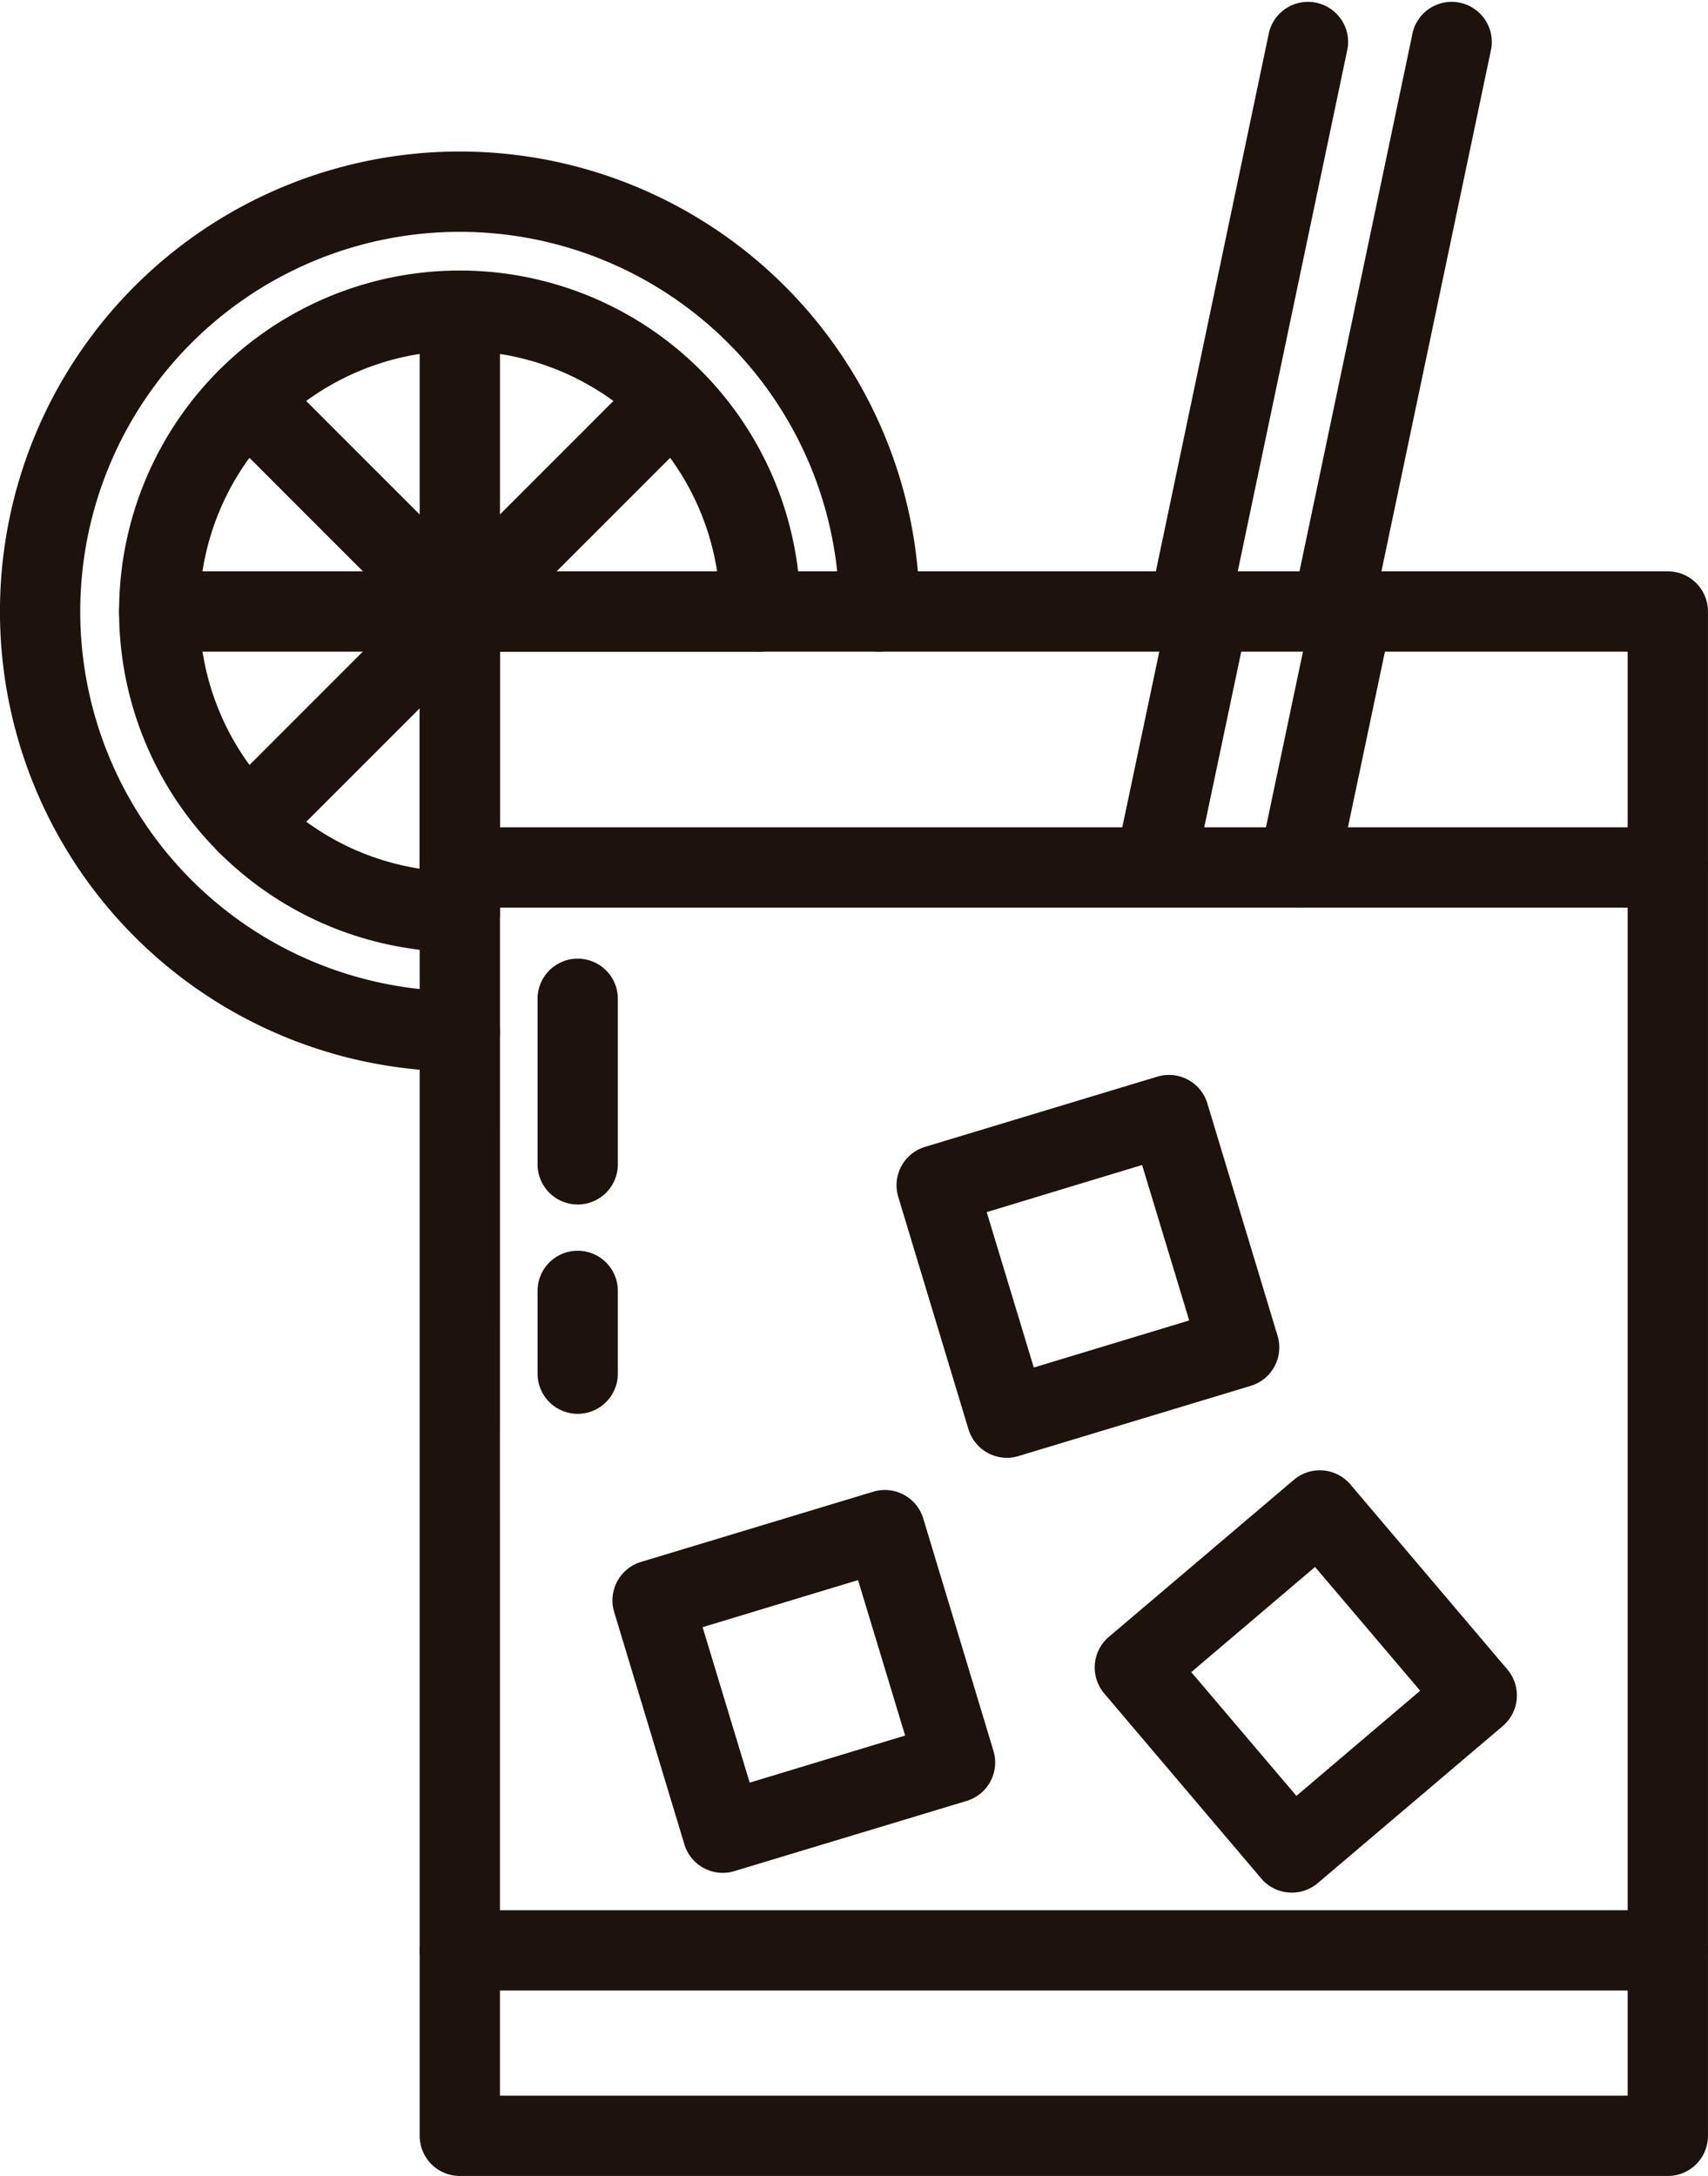
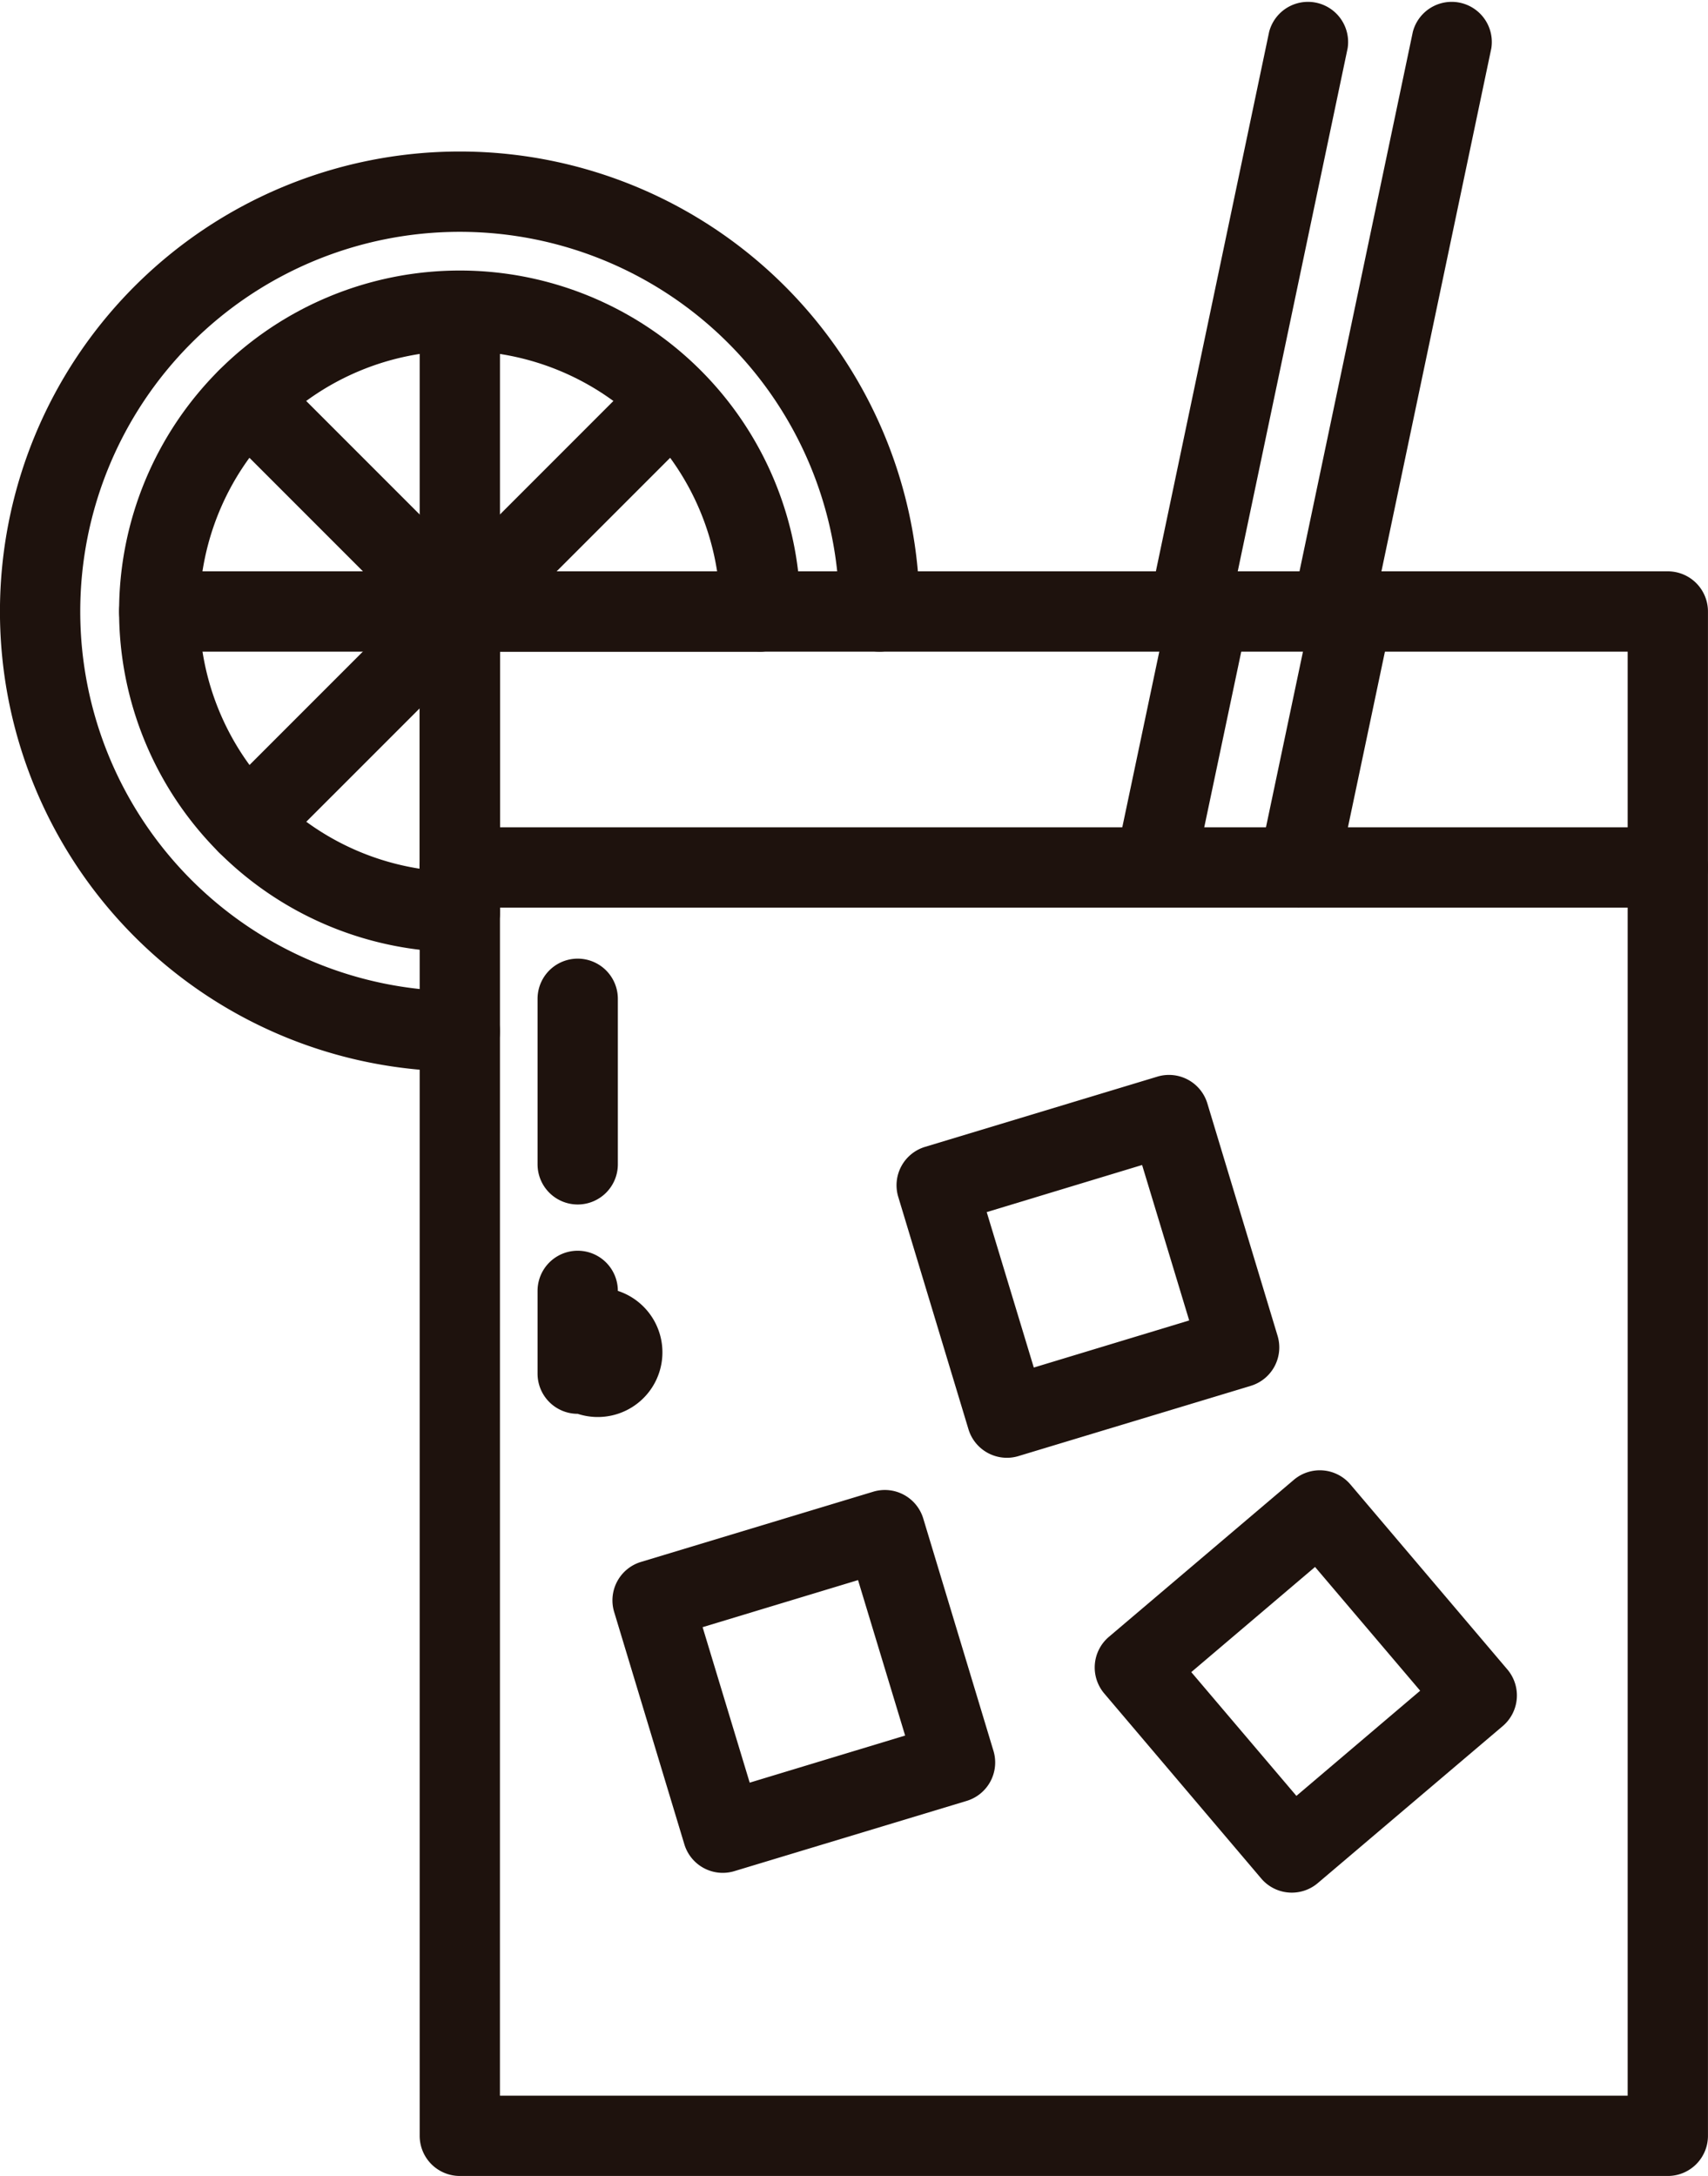
<svg xmlns="http://www.w3.org/2000/svg" width="43.526" height="55.434" viewBox="0 0 43.526 55.434">
  <g id="Group_48" data-name="Group 48" transform="translate(-693.783 -759.058)">
    <g id="Group_47" data-name="Group 47" transform="translate(693.783 759.058)">
      <g id="Group_42" data-name="Group 42" transform="translate(0 3.859)">
        <g id="Group_28" data-name="Group 28" transform="translate(10.695 10.696)">
          <path id="Path_28" data-name="Path 28" d="M746.5,828.393H715.716a1.023,1.023,0,0,1-1.023-1.023V788.537a1.023,1.023,0,0,1,1.023-1.023H746.5a1.023,1.023,0,0,1,1.023,1.023V827.37A1.023,1.023,0,0,1,746.5,828.393Zm-29.762-2.046h28.739V789.56H716.739Z" transform="translate(-714.693 -787.514)" fill="#1e120d" />
        </g>
        <g id="Group_29" data-name="Group 29" transform="translate(10.695 44.805)">
-           <path id="Path_29" data-name="Path 29" d="M746.5,856.246H715.716a1.023,1.023,0,0,1,0-2.046H746.5a1.023,1.023,0,0,1,0,2.046Z" transform="translate(-714.693 -854.2)" fill="#1e120d" />
-         </g>
+           </g>
        <g id="Group_30" data-name="Group 30" transform="translate(10.695 17.217)">
          <path id="Path_30" data-name="Path 30" d="M746.5,802.309H715.716a1.023,1.023,0,0,1,0-2.046H746.5a1.023,1.023,0,0,1,0,2.046Z" transform="translate(-714.693 -800.263)" fill="#1e120d" />
        </g>
        <g id="Group_31" data-name="Group 31" transform="translate(15.607 34.098)">
          <path id="Path_31" data-name="Path 31" d="M727.107,843.022a1.023,1.023,0,0,1-.979-.727l-1.789-5.919a1.023,1.023,0,0,1,.683-1.275l5.919-1.789a1.023,1.023,0,0,1,1.275.683l1.789,5.919a1.023,1.023,0,0,1-.683,1.275l-5.919,1.789A1.027,1.027,0,0,1,727.107,843.022Zm-.514-6.259,1.2,3.961,3.961-1.2-1.2-3.96Z" transform="translate(-724.295 -833.267)" fill="#1e120d" />
        </g>
        <g id="Group_32" data-name="Group 32" transform="translate(22.847 23.525)">
          <path id="Path_32" data-name="Path 32" d="M741.263,822.351a1.024,1.024,0,0,1-.979-.727l-1.789-5.919a1.022,1.022,0,0,1,.683-1.275l5.919-1.789a1.022,1.022,0,0,1,1.275.683l1.789,5.919a1.023,1.023,0,0,1-.683,1.275l-5.919,1.789A1.008,1.008,0,0,1,741.263,822.351Zm-.514-6.259,1.2,3.96,3.96-1.2-1.2-3.96Z" transform="translate(-738.451 -812.597)" fill="#1e120d" />
        </g>
        <g id="Group_33" data-name="Group 33" transform="translate(27.893 33.595)">
          <path id="Path_33" data-name="Path 33" d="M753.344,843.045a1.02,1.02,0,0,1-.78-.361l-4-4.713a1.024,1.024,0,0,1,.118-1.442l4.713-4a1.023,1.023,0,0,1,1.442.117l4,4.713a1.024,1.024,0,0,1-.117,1.442l-4.713,4A1.021,1.021,0,0,1,753.344,843.045Zm-2.562-5.618,2.679,3.153,3.154-2.679-2.679-3.153Z" transform="translate(-748.317 -832.283)" fill="#1e120d" />
        </g>
        <g id="Group_34" data-name="Group 34">
          <path id="Path_34" data-name="Path 34" d="M705.5,790.04a11.718,11.718,0,1,1,11.718-11.718,1.023,1.023,0,1,1-2.046,0,9.672,9.672,0,1,0-9.672,9.672,1.023,1.023,0,0,1,0,2.046Z" transform="translate(-693.783 -766.603)" fill="#1e120d" />
        </g>
        <g id="Group_35" data-name="Group 35" transform="translate(3.036 3.036)">
          <path id="Path_35" data-name="Path 35" d="M708.4,789.9a8.682,8.682,0,1,1,8.682-8.682,1.023,1.023,0,0,1-2.046,0,6.636,6.636,0,1,0-6.636,6.636,1.023,1.023,0,0,1,0,2.046Z" transform="translate(-699.719 -772.539)" fill="#1e120d" />
        </g>
        <g id="Group_36" data-name="Group 36" transform="translate(10.695 3.036)">
          <path id="Path_36" data-name="Path 36" d="M715.716,789.9a1.023,1.023,0,0,1-1.023-1.023V773.562a1.023,1.023,0,1,1,2.046,0V788.88A1.023,1.023,0,0,1,715.716,789.9Z" transform="translate(-714.693 -772.539)" fill="#1e120d" />
        </g>
        <g id="Group_37" data-name="Group 37" transform="translate(3.036 10.696)">
          <path id="Path_37" data-name="Path 37" d="M716.06,789.56H700.742a1.023,1.023,0,1,1,0-2.046H716.06a1.023,1.023,0,0,1,0,2.046Z" transform="translate(-699.719 -787.514)" fill="#1e120d" />
        </g>
        <g id="Group_38" data-name="Group 38" transform="translate(5.279 5.279)">
          <path id="Path_38" data-name="Path 38" d="M710.543,784.387a1.021,1.021,0,0,1-.723-.3l-5.416-5.416a1.023,1.023,0,0,1,1.447-1.447l5.416,5.416a1.023,1.023,0,0,1-.723,1.746Z" transform="translate(-704.104 -776.924)" fill="#1e120d" />
        </g>
        <g id="Group_39" data-name="Group 39" transform="translate(5.279 5.279)">
          <path id="Path_39" data-name="Path 39" d="M705.127,789.8a1.023,1.023,0,0,1-.723-1.746l10.832-10.832a1.023,1.023,0,0,1,1.446,1.447L705.851,789.5A1.023,1.023,0,0,1,705.127,789.8Z" transform="translate(-704.104 -776.924)" fill="#1e120d" />
        </g>
        <g id="Group_40" data-name="Group 40" transform="translate(13.699 20.563)">
          <path id="Path_40" data-name="Path 40" d="M721.588,813.068a1.023,1.023,0,0,1-1.023-1.023v-4.217a1.023,1.023,0,1,1,2.046,0v4.217A1.023,1.023,0,0,1,721.588,813.068Z" transform="translate(-720.565 -806.805)" fill="#1e120d" />
        </g>
        <g id="Group_41" data-name="Group 41" transform="translate(13.699 28.004)">
-           <path id="Path_41" data-name="Path 41" d="M721.589,825.508a1.023,1.023,0,0,1-1.023-1.023v-2.109a1.023,1.023,0,0,1,2.046,0v2.109A1.023,1.023,0,0,1,721.589,825.508Z" transform="translate(-720.566 -821.353)" fill="#1e120d" />
+           <path id="Path_41" data-name="Path 41" d="M721.589,825.508a1.023,1.023,0,0,1-1.023-1.023v-2.109a1.023,1.023,0,0,1,2.046,0A1.023,1.023,0,0,1,721.589,825.508Z" transform="translate(-720.566 -821.353)" fill="#1e120d" />
        </g>
      </g>
      <g id="Group_43" data-name="Group 43" transform="translate(29.289)">
        <path id="Path_42" data-name="Path 42" d="M752.071,775.535a1,1,0,0,1-.211-.022,1.022,1.022,0,0,1-.791-1.211L754.1,759.87a1.023,1.023,0,0,1,2,.42l-3.033,14.432A1.023,1.023,0,0,1,752.071,775.535Z" transform="translate(-751.047 -759.058)" fill="#1e120d" />
      </g>
      <g id="Group_44" data-name="Group 44" transform="translate(28.405 14.431)">
        <path id="Path_43" data-name="Path 43" d="M750.341,795.962a1.024,1.024,0,0,1-1-1.233l1.4-6.645a1.023,1.023,0,1,1,2,.421l-1.4,6.644A1.023,1.023,0,0,1,750.341,795.962Z" transform="translate(-749.317 -787.272)" fill="#1e120d" />
      </g>
      <g id="Group_45" data-name="Group 45" transform="translate(32.949)">
        <path id="Path_44" data-name="Path 44" d="M759.226,775.535a1,1,0,0,1-.212-.022,1.022,1.022,0,0,1-.79-1.211l3.033-14.432a1.023,1.023,0,0,1,2,.42l-3.033,14.432A1.023,1.023,0,0,1,759.226,775.535Z" transform="translate(-758.202 -759.058)" fill="#1e120d" />
      </g>
      <g id="Group_46" data-name="Group 46" transform="translate(32.064 14.431)">
        <path id="Path_45" data-name="Path 45" d="M757.5,795.963a1.034,1.034,0,0,1-.212-.022,1.022,1.022,0,0,1-.79-1.211l1.4-6.644a1.023,1.023,0,1,1,2,.421l-1.4,6.644A1.024,1.024,0,0,1,757.5,795.963Z" transform="translate(-756.472 -787.272)" fill="#1e120d" />
      </g>
    </g>
  </g>
</svg>